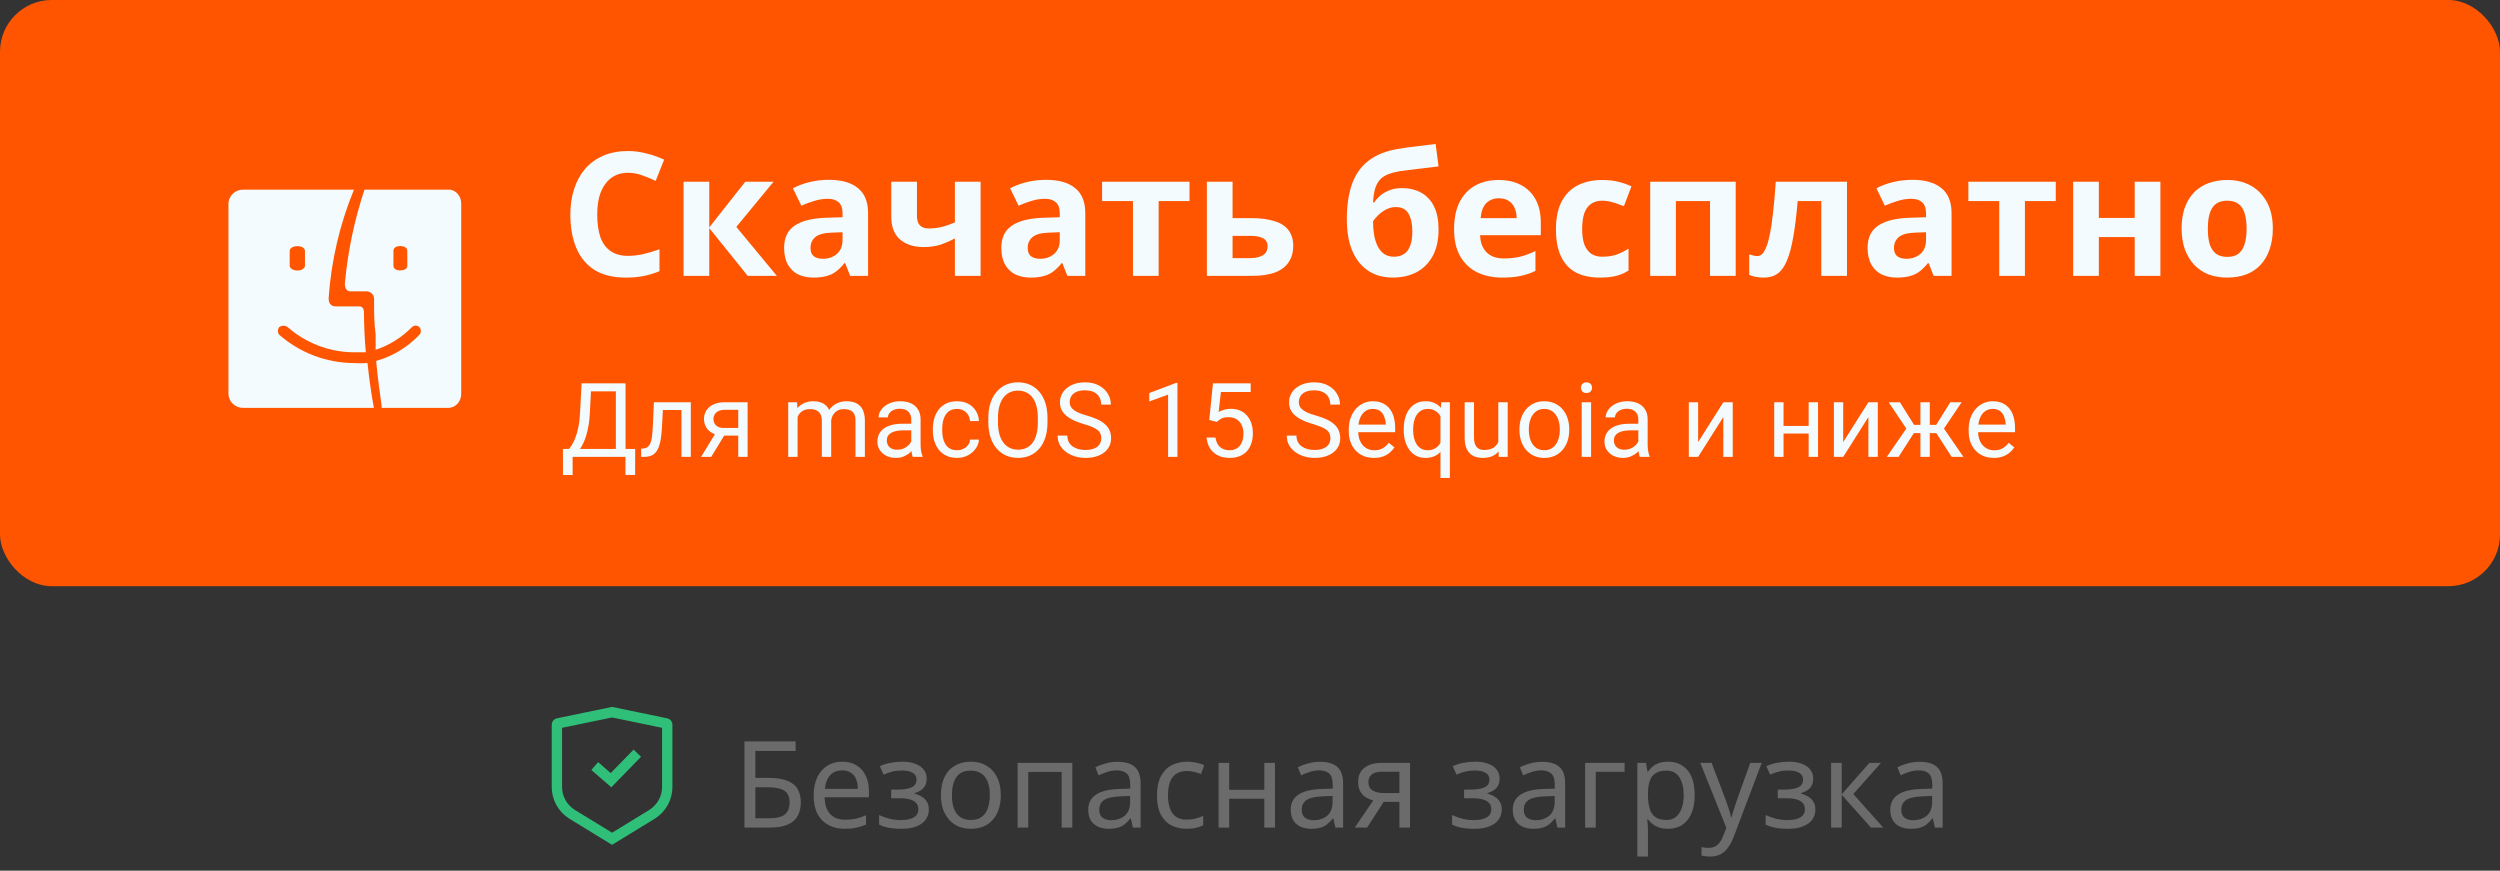
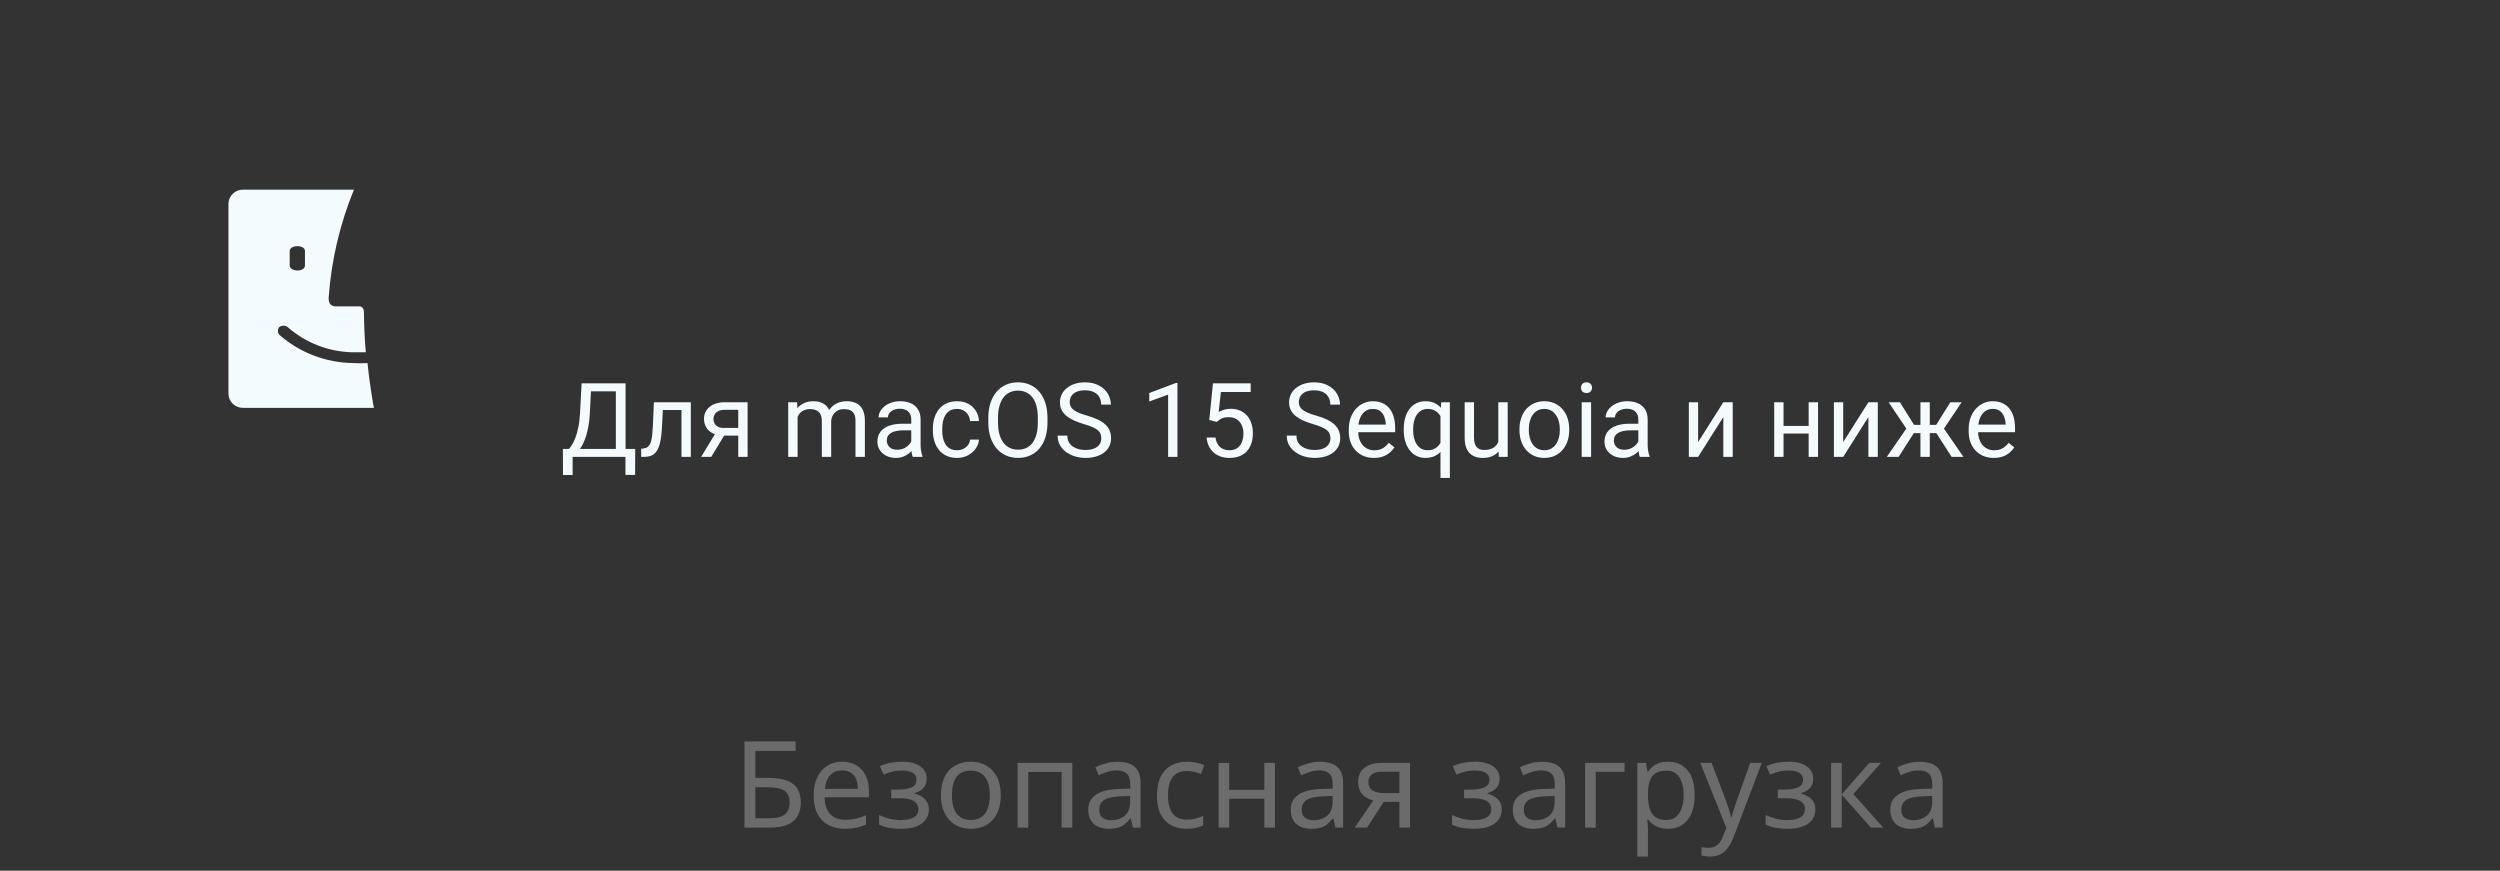
<svg xmlns="http://www.w3.org/2000/svg" width="290" height="101" viewBox="0 0 290 101" fill="none">
  <rect x="0" y="0" width="290" height="101" fill="#333333" stroke="none" />
-   <rect width="290" height="68" rx="6" fill="#FF5500" />
  <path d="M28.249 22.001C28.028 21.993 27.807 22.027 27.599 22.103C27.392 22.178 27.201 22.293 27.039 22.441C26.877 22.59 26.745 22.768 26.653 22.966C26.56 23.164 26.508 23.379 26.5 23.597V45.716C26.508 45.934 26.56 46.148 26.653 46.346C26.745 46.545 26.877 46.723 27.039 46.871C27.201 47.019 27.392 47.135 27.599 47.21C27.807 47.285 28.028 47.32 28.249 47.311H43.375C43.375 47.311 42.96 45.285 42.632 42.116C42.086 42.149 41.538 42.149 40.992 42.116C37.811 42.083 34.75 40.91 32.38 38.817C32.288 38.692 32.238 38.541 32.238 38.386C32.238 38.231 32.288 38.08 32.38 37.955C32.523 37.843 32.7 37.782 32.883 37.782C33.065 37.782 33.242 37.843 33.386 37.955C35.443 39.764 38.084 40.795 40.839 40.865H42.435C42.304 39.378 42.238 38.041 42.217 36.23C42.217 35.497 41.67 35.54 41.67 35.54H39.047C39.047 35.54 38.041 35.691 38.129 34.484C38.435 30.197 39.424 25.985 41.058 22.001H28.249ZM35.375 30.819C35.375 31.121 35.025 31.379 34.5 31.379C33.976 31.379 33.604 31.121 33.604 30.819V29.116C33.604 28.814 33.932 28.555 34.5 28.555C35.069 28.555 35.375 28.814 35.375 29.116V30.819Z" fill="#F3FBFE" />
-   <path d="M52.21 22H42.283C41.108 25.521 40.341 29.187 40 32.913C40 33.817 40.596 33.795 40.596 33.795H42.442C42.687 33.775 42.929 33.86 43.117 34.032C43.217 34.128 43.295 34.248 43.343 34.383C43.391 34.518 43.409 34.663 43.395 34.807V34.936C43.395 36.271 43.395 37.454 43.574 38.81V40.575C45.142 40.059 46.582 39.16 47.782 37.95C47.903 37.833 48.058 37.769 48.219 37.769C48.38 37.769 48.536 37.833 48.656 37.95C48.759 38.069 48.817 38.227 48.817 38.391C48.817 38.555 48.759 38.712 48.656 38.832C47.253 40.3 45.522 41.346 43.633 41.867C43.792 43.675 44.07 45.634 44.268 47.076V47.312H52.011C52.403 47.313 52.778 47.145 53.057 46.847C53.336 46.549 53.495 46.144 53.5 45.72V23.593C53.498 23.203 53.367 22.827 53.13 22.535C52.893 22.242 52.566 22.052 52.21 22ZM47.246 30.803C47.246 31.105 47.028 31.363 46.432 31.363C45.837 31.363 45.638 31.105 45.638 30.803V29.103C45.638 28.802 45.877 28.543 46.432 28.543C46.988 28.543 47.246 28.802 47.246 29.103V30.803Z" fill="#F3FBFE" />
-   <path d="M72.86 20.04C72.287 20.04 71.773 20.153 71.32 20.38C70.88 20.607 70.507 20.933 70.2 21.36C69.893 21.773 69.66 22.28 69.5 22.88C69.353 23.48 69.28 24.153 69.28 24.9C69.28 25.913 69.4 26.78 69.64 27.5C69.893 28.207 70.287 28.747 70.82 29.12C71.353 29.493 72.033 29.68 72.86 29.68C73.447 29.68 74.027 29.613 74.6 29.48C75.187 29.347 75.82 29.16 76.5 28.92V31.46C75.873 31.713 75.253 31.9 74.64 32.02C74.027 32.14 73.34 32.2 72.58 32.2C71.113 32.2 69.9 31.9 68.94 31.3C67.993 30.687 67.293 29.833 66.84 28.74C66.387 27.633 66.16 26.347 66.16 24.88C66.16 23.8 66.307 22.813 66.6 21.92C66.893 21.013 67.32 20.233 67.88 19.58C68.453 18.927 69.153 18.42 69.98 18.06C70.82 17.7 71.78 17.52 72.86 17.52C73.567 17.52 74.273 17.613 74.98 17.8C75.7 17.973 76.387 18.213 77.04 18.52L76.06 20.98C75.527 20.727 74.987 20.507 74.44 20.32C73.907 20.133 73.38 20.04 72.86 20.04ZM86.454 21.08H89.734L85.414 26.32L90.114 32H86.734L82.274 26.46V32H79.294V21.08H82.274V26.38L86.454 21.08ZM96.157 20.86C97.624 20.86 98.744 21.18 99.517 21.82C100.304 22.447 100.697 23.413 100.697 24.72V32H98.617L98.037 30.52H97.957C97.65 30.907 97.331 31.227 96.997 31.48C96.677 31.733 96.304 31.913 95.877 32.02C95.464 32.14 94.951 32.2 94.337 32.2C93.697 32.2 93.117 32.08 92.597 31.84C92.091 31.587 91.691 31.207 91.397 30.7C91.104 30.18 90.957 29.527 90.957 28.74C90.957 27.58 91.364 26.727 92.177 26.18C92.99 25.62 94.21 25.313 95.837 25.26L97.737 25.2V24.72C97.737 24.147 97.584 23.727 97.277 23.46C96.984 23.193 96.57 23.06 96.037 23.06C95.504 23.06 94.984 23.14 94.477 23.3C93.971 23.447 93.464 23.633 92.957 23.86L91.977 21.84C92.564 21.533 93.21 21.293 93.917 21.12C94.637 20.947 95.384 20.86 96.157 20.86ZM96.577 26.98C95.617 27.007 94.951 27.18 94.577 27.5C94.204 27.82 94.017 28.24 94.017 28.76C94.017 29.213 94.15 29.54 94.417 29.74C94.684 29.927 95.031 30.02 95.457 30.02C96.097 30.02 96.637 29.833 97.077 29.46C97.517 29.073 97.737 28.533 97.737 27.84V26.94L96.577 26.98ZM106.368 25.08C106.368 25.547 106.481 25.9 106.708 26.14C106.948 26.38 107.274 26.5 107.688 26.5C108.261 26.5 108.794 26.44 109.288 26.32C109.781 26.187 110.274 26.013 110.768 25.8V21.08H113.748V32H110.768V27.66C110.301 27.913 109.768 28.147 109.168 28.36C108.568 28.56 107.888 28.66 107.128 28.66C105.994 28.66 105.088 28.367 104.408 27.78C103.728 27.193 103.388 26.313 103.388 25.14V21.08H106.368V25.08ZM121.353 20.86C122.819 20.86 123.939 21.18 124.713 21.82C125.499 22.447 125.893 23.413 125.893 24.72V32H123.813L123.233 30.52H123.153C122.846 30.907 122.526 31.227 122.193 31.48C121.873 31.733 121.499 31.913 121.073 32.02C120.659 32.14 120.146 32.2 119.533 32.2C118.893 32.2 118.313 32.08 117.793 31.84C117.286 31.587 116.886 31.207 116.593 30.7C116.299 30.18 116.153 29.527 116.153 28.74C116.153 27.58 116.559 26.727 117.373 26.18C118.186 25.62 119.406 25.313 121.033 25.26L122.933 25.2V24.72C122.933 24.147 122.779 23.727 122.473 23.46C122.179 23.193 121.766 23.06 121.233 23.06C120.699 23.06 120.179 23.14 119.673 23.3C119.166 23.447 118.659 23.633 118.153 23.86L117.173 21.84C117.759 21.533 118.406 21.293 119.113 21.12C119.833 20.947 120.579 20.86 121.353 20.86ZM121.773 26.98C120.813 27.007 120.146 27.18 119.773 27.5C119.399 27.82 119.213 28.24 119.213 28.76C119.213 29.213 119.346 29.54 119.613 29.74C119.879 29.927 120.226 30.02 120.653 30.02C121.293 30.02 121.833 29.833 122.273 29.46C122.713 29.073 122.933 28.533 122.933 27.84V26.94L121.773 26.98ZM137.983 23.32H134.403V32H131.423V23.32H127.843V21.08H137.983V23.32ZM145.078 25.3C146.198 25.3 147.124 25.42 147.858 25.66C148.591 25.887 149.131 26.24 149.478 26.72C149.838 27.2 150.018 27.8 150.018 28.52C150.018 29.227 149.851 29.84 149.518 30.36C149.198 30.88 148.684 31.287 147.978 31.58C147.271 31.86 146.344 32 145.198 32H139.998V21.08H142.978V25.3H145.078ZM147.038 28.56C147.038 28.133 146.864 27.827 146.518 27.64C146.184 27.453 145.684 27.36 145.018 27.36H142.978V29.94H145.058C145.644 29.94 146.118 29.833 146.478 29.62C146.851 29.407 147.038 29.053 147.038 28.56ZM156.232 25.46C156.232 23.847 156.432 22.48 156.832 21.36C157.232 20.227 157.865 19.327 158.732 18.66C159.599 17.98 160.732 17.52 162.132 17.28C162.839 17.16 163.552 17.06 164.272 16.98C165.005 16.887 165.759 16.793 166.532 16.7L166.872 19.3C166.539 19.34 166.172 19.387 165.772 19.44C165.372 19.48 164.965 19.527 164.552 19.58C164.152 19.62 163.765 19.667 163.392 19.72C163.019 19.773 162.679 19.82 162.372 19.86C161.879 19.94 161.445 20.053 161.072 20.2C160.699 20.333 160.385 20.527 160.132 20.78C159.879 21.033 159.679 21.38 159.532 21.82C159.399 22.247 159.312 22.8 159.272 23.48H159.412C159.572 23.227 159.792 22.973 160.072 22.72C160.365 22.467 160.725 22.253 161.152 22.08C161.579 21.907 162.065 21.82 162.612 21.82C163.479 21.82 164.232 22 164.872 22.36C165.512 22.72 166.005 23.253 166.352 23.96C166.699 24.667 166.872 25.547 166.872 26.6C166.872 27.84 166.645 28.873 166.192 29.7C165.739 30.527 165.112 31.153 164.312 31.58C163.512 31.993 162.585 32.2 161.532 32.2C160.732 32.2 160.005 32.053 159.352 31.76C158.699 31.467 158.139 31.033 157.672 30.46C157.205 29.887 156.845 29.18 156.592 28.34C156.352 27.5 156.232 26.54 156.232 25.46ZM161.712 29.78C162.139 29.78 162.505 29.687 162.812 29.5C163.132 29.313 163.379 29.007 163.552 28.58C163.739 28.153 163.832 27.58 163.832 26.86C163.832 25.993 163.685 25.307 163.392 24.8C163.112 24.28 162.619 24.02 161.912 24.02C161.485 24.02 161.085 24.127 160.712 24.34C160.352 24.54 160.045 24.773 159.792 25.04C159.539 25.293 159.365 25.513 159.272 25.7C159.272 26.22 159.312 26.727 159.392 27.22C159.472 27.7 159.605 28.133 159.792 28.52C159.979 28.907 160.225 29.213 160.532 29.44C160.852 29.667 161.245 29.78 161.712 29.78ZM173.833 20.88C174.847 20.88 175.713 21.073 176.433 21.46C177.167 21.847 177.733 22.407 178.133 23.14C178.533 23.873 178.733 24.773 178.733 25.84V27.28H171.693C171.72 28.12 171.967 28.78 172.433 29.26C172.913 29.74 173.573 29.98 174.413 29.98C175.12 29.98 175.76 29.913 176.333 29.78C176.907 29.633 177.5 29.413 178.113 29.12V31.42C177.58 31.687 177.013 31.88 176.413 32C175.827 32.133 175.113 32.2 174.273 32.2C173.18 32.2 172.213 32 171.373 31.6C170.533 31.187 169.873 30.567 169.393 29.74C168.913 28.913 168.673 27.873 168.673 26.62C168.673 25.34 168.887 24.28 169.313 23.44C169.753 22.587 170.36 21.947 171.133 21.52C171.907 21.093 172.807 20.88 173.833 20.88ZM173.853 23C173.28 23 172.8 23.187 172.413 23.56C172.04 23.933 171.82 24.513 171.753 25.3H175.933C175.933 24.86 175.853 24.467 175.693 24.12C175.547 23.773 175.32 23.5 175.013 23.3C174.707 23.1 174.32 23 173.853 23ZM185.59 32.2C184.51 32.2 183.59 32.007 182.83 31.62C182.07 31.22 181.49 30.607 181.09 29.78C180.69 28.953 180.49 27.893 180.49 26.6C180.49 25.267 180.717 24.18 181.17 23.34C181.623 22.5 182.25 21.88 183.05 21.48C183.863 21.08 184.797 20.88 185.85 20.88C186.597 20.88 187.243 20.953 187.79 21.1C188.35 21.247 188.837 21.42 189.25 21.62L188.37 23.92C187.903 23.733 187.463 23.58 187.05 23.46C186.65 23.34 186.25 23.28 185.85 23.28C185.33 23.28 184.897 23.407 184.55 23.66C184.203 23.9 183.943 24.267 183.77 24.76C183.61 25.24 183.53 25.847 183.53 26.58C183.53 27.3 183.617 27.9 183.79 28.38C183.977 28.847 184.243 29.2 184.59 29.44C184.937 29.667 185.357 29.78 185.85 29.78C186.477 29.78 187.03 29.7 187.51 29.54C187.99 29.367 188.457 29.133 188.91 28.84V31.38C188.457 31.673 187.977 31.88 187.47 32C186.977 32.133 186.35 32.2 185.59 32.2ZM201.343 21.08V32H198.363V23.32H194.403V32H191.423V21.08H201.343ZM214.25 32H211.27V23.32H208.53C208.397 24.92 208.23 26.287 208.03 27.42C207.843 28.54 207.603 29.453 207.31 30.16C207.03 30.867 206.67 31.387 206.23 31.72C205.79 32.04 205.25 32.2 204.61 32.2C204.263 32.2 203.95 32.173 203.67 32.12C203.39 32.067 203.137 31.987 202.91 31.88V29.5C203.057 29.553 203.21 29.6 203.37 29.64C203.53 29.68 203.697 29.7 203.87 29.7C204.057 29.7 204.23 29.627 204.39 29.48C204.563 29.333 204.723 29.073 204.87 28.7C205.03 28.327 205.177 27.813 205.31 27.16C205.443 26.507 205.563 25.687 205.67 24.7C205.79 23.7 205.897 22.493 205.99 21.08H214.25V32ZM221.841 20.86C223.307 20.86 224.427 21.18 225.201 21.82C225.987 22.447 226.381 23.413 226.381 24.72V32H224.301L223.721 30.52H223.641C223.334 30.907 223.014 31.227 222.681 31.48C222.361 31.733 221.987 31.913 221.561 32.02C221.147 32.14 220.634 32.2 220.021 32.2C219.381 32.2 218.801 32.08 218.281 31.84C217.774 31.587 217.374 31.207 217.081 30.7C216.787 30.18 216.641 29.527 216.641 28.74C216.641 27.58 217.047 26.727 217.861 26.18C218.674 25.62 219.894 25.313 221.521 25.26L223.421 25.2V24.72C223.421 24.147 223.267 23.727 222.961 23.46C222.667 23.193 222.254 23.06 221.721 23.06C221.187 23.06 220.667 23.14 220.161 23.3C219.654 23.447 219.147 23.633 218.641 23.86L217.661 21.84C218.247 21.533 218.894 21.293 219.601 21.12C220.321 20.947 221.067 20.86 221.841 20.86ZM222.261 26.98C221.301 27.007 220.634 27.18 220.261 27.5C219.887 27.82 219.701 28.24 219.701 28.76C219.701 29.213 219.834 29.54 220.101 29.74C220.367 29.927 220.714 30.02 221.141 30.02C221.781 30.02 222.321 29.833 222.761 29.46C223.201 29.073 223.421 28.533 223.421 27.84V26.94L222.261 26.98ZM238.471 23.32H234.891V32H231.911V23.32H228.331V21.08H238.471V23.32ZM243.466 21.08V25.28H247.626V21.08H250.606V32H247.626V27.5H243.466V32H240.486V21.08H243.466ZM263.648 26.52C263.648 27.427 263.521 28.233 263.268 28.94C263.028 29.647 262.675 30.247 262.208 30.74C261.755 31.22 261.201 31.587 260.548 31.84C259.895 32.08 259.155 32.2 258.328 32.2C257.568 32.2 256.861 32.08 256.208 31.84C255.568 31.587 255.015 31.22 254.548 30.74C254.081 30.247 253.715 29.647 253.448 28.94C253.195 28.233 253.068 27.427 253.068 26.52C253.068 25.307 253.281 24.287 253.708 23.46C254.135 22.62 254.748 21.98 255.548 21.54C256.348 21.1 257.295 20.88 258.388 20.88C259.415 20.88 260.321 21.1 261.108 21.54C261.895 21.98 262.515 22.62 262.968 23.46C263.421 24.287 263.648 25.307 263.648 26.52ZM256.108 26.52C256.108 27.24 256.181 27.847 256.328 28.34C256.488 28.82 256.735 29.187 257.068 29.44C257.401 29.68 257.835 29.8 258.368 29.8C258.901 29.8 259.328 29.68 259.648 29.44C259.981 29.187 260.221 28.82 260.368 28.34C260.528 27.847 260.608 27.24 260.608 26.52C260.608 25.8 260.528 25.2 260.368 24.72C260.221 24.24 259.981 23.88 259.648 23.64C259.315 23.4 258.881 23.28 258.348 23.28C257.561 23.28 256.988 23.553 256.628 24.1C256.281 24.633 256.108 25.44 256.108 26.52Z" fill="#F3FBFE" />
  <path d="M72.699 52.08V53H66.242V52.08H72.699ZM66.424 52.08V55.098H65.305L65.299 52.08H66.424ZM73.684 52.08L73.672 55.092H72.553V52.08H73.684ZM71.592 44.469V45.395H67.853V44.469H71.592ZM72.564 44.469V53H71.439V44.469H72.564ZM67.467 44.469H68.598L68.422 47.902C68.398 48.418 68.35 48.895 68.275 49.332C68.201 49.766 68.109 50.162 68 50.522C67.891 50.881 67.766 51.203 67.625 51.488C67.484 51.77 67.334 52.014 67.174 52.221C67.014 52.424 66.846 52.592 66.67 52.725C66.498 52.853 66.324 52.945 66.148 53H65.633V52.08H65.996C66.098 51.971 66.213 51.812 66.342 51.605C66.475 51.398 66.606 51.131 66.734 50.803C66.867 50.471 66.982 50.066 67.08 49.59C67.182 49.113 67.25 48.551 67.285 47.902L67.467 44.469ZM79.18 46.66V47.557H76.115V46.66H79.18ZM80.135 46.66V53H79.051V46.66H80.135ZM75.852 46.66H76.941L76.777 49.719C76.75 50.191 76.705 50.609 76.643 50.973C76.584 51.332 76.502 51.641 76.397 51.898C76.295 52.156 76.166 52.367 76.01 52.531C75.857 52.691 75.674 52.81 75.459 52.889C75.244 52.963 74.996 53 74.715 53H74.375V52.045L74.609 52.027C74.777 52.016 74.92 51.977 75.037 51.91C75.158 51.844 75.26 51.746 75.342 51.617C75.424 51.484 75.49 51.315 75.541 51.107C75.596 50.9 75.637 50.654 75.664 50.369C75.695 50.084 75.719 49.752 75.734 49.373L75.852 46.66ZM83.164 49.977H84.336L82.502 53H81.33L83.164 49.977ZM84.072 46.66H86.721V53H85.637V47.539H84.072C83.764 47.539 83.512 47.592 83.316 47.697C83.121 47.799 82.978 47.932 82.889 48.096C82.799 48.26 82.754 48.43 82.754 48.605C82.754 48.777 82.795 48.943 82.877 49.103C82.959 49.26 83.088 49.389 83.264 49.49C83.439 49.592 83.666 49.643 83.943 49.643H85.93V50.533H83.943C83.58 50.533 83.258 50.484 82.977 50.387C82.695 50.289 82.457 50.154 82.262 49.982C82.066 49.807 81.918 49.602 81.816 49.367C81.715 49.129 81.664 48.871 81.664 48.594C81.664 48.316 81.717 48.06 81.822 47.826C81.932 47.592 82.088 47.387 82.291 47.211C82.498 47.035 82.75 46.9 83.047 46.807C83.348 46.709 83.689 46.66 84.072 46.66ZM92.522 47.92V53H91.432V46.66H92.463L92.522 47.92ZM92.299 49.59L91.795 49.572C91.799 49.139 91.856 48.738 91.965 48.371C92.074 48 92.236 47.678 92.451 47.404C92.666 47.131 92.934 46.92 93.254 46.772C93.574 46.619 93.945 46.543 94.367 46.543C94.664 46.543 94.938 46.586 95.188 46.672C95.438 46.754 95.654 46.885 95.838 47.065C96.022 47.244 96.164 47.475 96.266 47.756C96.367 48.037 96.418 48.377 96.418 48.775V53H95.334V48.828C95.334 48.496 95.277 48.23 95.164 48.031C95.055 47.832 94.898 47.688 94.695 47.598C94.492 47.504 94.254 47.457 93.981 47.457C93.66 47.457 93.393 47.514 93.178 47.627C92.963 47.74 92.791 47.897 92.662 48.096C92.533 48.295 92.439 48.523 92.381 48.781C92.326 49.035 92.299 49.305 92.299 49.59ZM96.406 48.992L95.68 49.215C95.684 48.867 95.74 48.533 95.85 48.213C95.963 47.893 96.125 47.607 96.336 47.357C96.551 47.107 96.814 46.91 97.127 46.766C97.439 46.617 97.797 46.543 98.199 46.543C98.539 46.543 98.84 46.588 99.102 46.678C99.367 46.768 99.59 46.906 99.769 47.094C99.953 47.277 100.092 47.514 100.186 47.803C100.279 48.092 100.326 48.435 100.326 48.834V53H99.236V48.822C99.236 48.467 99.18 48.191 99.066 47.996C98.957 47.797 98.801 47.658 98.598 47.58C98.398 47.498 98.16 47.457 97.883 47.457C97.644 47.457 97.434 47.498 97.25 47.58C97.066 47.662 96.912 47.775 96.787 47.92C96.662 48.06 96.566 48.223 96.5 48.406C96.438 48.59 96.406 48.785 96.406 48.992ZM105.705 51.916V48.652C105.705 48.402 105.654 48.185 105.553 48.002C105.455 47.815 105.307 47.67 105.107 47.568C104.908 47.467 104.662 47.416 104.369 47.416C104.096 47.416 103.855 47.463 103.648 47.557C103.445 47.65 103.285 47.773 103.168 47.926C103.055 48.078 102.998 48.242 102.998 48.418H101.914C101.914 48.191 101.973 47.967 102.09 47.744C102.207 47.522 102.375 47.32 102.594 47.141C102.816 46.957 103.082 46.812 103.391 46.707C103.703 46.598 104.051 46.543 104.434 46.543C104.895 46.543 105.301 46.621 105.652 46.777C106.008 46.934 106.285 47.17 106.484 47.486C106.688 47.799 106.789 48.191 106.789 48.664V51.617C106.789 51.828 106.807 52.053 106.842 52.291C106.881 52.529 106.938 52.734 107.012 52.906V53H105.881C105.826 52.875 105.783 52.709 105.752 52.502C105.721 52.291 105.705 52.096 105.705 51.916ZM105.893 49.156L105.904 49.918H104.809C104.5 49.918 104.225 49.943 103.982 49.994C103.74 50.041 103.537 50.113 103.373 50.211C103.209 50.309 103.084 50.432 102.998 50.58C102.912 50.725 102.869 50.895 102.869 51.09C102.869 51.289 102.914 51.471 103.004 51.635C103.094 51.799 103.229 51.93 103.408 52.027C103.592 52.121 103.816 52.168 104.082 52.168C104.414 52.168 104.707 52.098 104.961 51.957C105.215 51.816 105.416 51.645 105.564 51.441C105.717 51.238 105.799 51.041 105.811 50.85L106.273 51.371C106.246 51.535 106.172 51.717 106.051 51.916C105.93 52.115 105.768 52.307 105.564 52.49C105.365 52.67 105.127 52.82 104.85 52.941C104.576 53.059 104.268 53.117 103.924 53.117C103.494 53.117 103.117 53.033 102.793 52.865C102.473 52.697 102.223 52.473 102.043 52.191C101.867 51.906 101.779 51.588 101.779 51.236C101.779 50.897 101.846 50.598 101.979 50.34C102.111 50.078 102.303 49.861 102.553 49.69C102.803 49.514 103.104 49.381 103.455 49.291C103.807 49.201 104.199 49.156 104.633 49.156H105.893ZM111.031 52.227C111.289 52.227 111.527 52.174 111.746 52.068C111.965 51.963 112.145 51.818 112.285 51.635C112.426 51.447 112.506 51.234 112.525 50.996H113.557C113.537 51.371 113.41 51.721 113.176 52.045C112.945 52.365 112.643 52.625 112.268 52.824C111.893 53.02 111.48 53.117 111.031 53.117C110.555 53.117 110.139 53.033 109.783 52.865C109.432 52.697 109.139 52.467 108.904 52.174C108.674 51.881 108.5 51.545 108.383 51.166C108.27 50.783 108.213 50.379 108.213 49.953V49.707C108.213 49.281 108.27 48.879 108.383 48.5C108.5 48.117 108.674 47.779 108.904 47.486C109.139 47.193 109.432 46.963 109.783 46.795C110.139 46.627 110.555 46.543 111.031 46.543C111.527 46.543 111.961 46.645 112.332 46.848C112.703 47.047 112.994 47.32 113.205 47.668C113.42 48.012 113.537 48.402 113.557 48.84H112.525C112.506 48.578 112.432 48.342 112.303 48.131C112.178 47.92 112.006 47.752 111.787 47.627C111.572 47.498 111.32 47.434 111.031 47.434C110.699 47.434 110.42 47.5 110.193 47.633C109.971 47.762 109.793 47.938 109.66 48.16C109.531 48.379 109.438 48.623 109.379 48.893C109.324 49.158 109.297 49.43 109.297 49.707V49.953C109.297 50.23 109.324 50.504 109.379 50.773C109.434 51.043 109.525 51.287 109.654 51.506C109.787 51.725 109.965 51.9 110.188 52.033C110.414 52.162 110.695 52.227 111.031 52.227ZM121.508 48.465V49.004C121.508 49.645 121.428 50.219 121.268 50.727C121.107 51.234 120.877 51.666 120.576 52.022C120.275 52.377 119.914 52.648 119.492 52.836C119.074 53.023 118.605 53.117 118.086 53.117C117.582 53.117 117.119 53.023 116.697 52.836C116.279 52.648 115.916 52.377 115.607 52.022C115.303 51.666 115.066 51.234 114.898 50.727C114.73 50.219 114.646 49.645 114.646 49.004V48.465C114.646 47.824 114.729 47.252 114.893 46.748C115.061 46.24 115.297 45.809 115.602 45.453C115.906 45.094 116.268 44.82 116.686 44.633C117.107 44.445 117.57 44.352 118.074 44.352C118.594 44.352 119.062 44.445 119.48 44.633C119.902 44.82 120.264 45.094 120.564 45.453C120.869 45.809 121.102 46.24 121.262 46.748C121.426 47.252 121.508 47.824 121.508 48.465ZM120.389 49.004V48.453C120.389 47.945 120.336 47.496 120.23 47.105C120.129 46.715 119.979 46.387 119.779 46.121C119.58 45.855 119.336 45.654 119.047 45.518C118.762 45.381 118.438 45.312 118.074 45.312C117.723 45.312 117.404 45.381 117.119 45.518C116.838 45.654 116.596 45.855 116.393 46.121C116.193 46.387 116.039 46.715 115.93 47.105C115.82 47.496 115.766 47.945 115.766 48.453V49.004C115.766 49.516 115.82 49.969 115.93 50.363C116.039 50.754 116.195 51.084 116.398 51.353C116.605 51.619 116.85 51.82 117.131 51.957C117.416 52.094 117.734 52.162 118.086 52.162C118.453 52.162 118.779 52.094 119.064 51.957C119.35 51.82 119.59 51.619 119.785 51.353C119.984 51.084 120.135 50.754 120.236 50.363C120.338 49.969 120.389 49.516 120.389 49.004ZM127.748 50.844C127.748 50.645 127.717 50.469 127.654 50.316C127.596 50.16 127.49 50.02 127.338 49.895C127.189 49.77 126.982 49.65 126.717 49.537C126.455 49.424 126.123 49.309 125.721 49.191C125.299 49.066 124.918 48.928 124.578 48.775C124.238 48.619 123.947 48.441 123.705 48.242C123.463 48.043 123.277 47.815 123.148 47.557C123.02 47.299 122.955 47.004 122.955 46.672C122.955 46.34 123.023 46.033 123.16 45.752C123.297 45.471 123.492 45.227 123.746 45.02C124.004 44.809 124.311 44.645 124.666 44.527C125.021 44.41 125.418 44.352 125.855 44.352C126.496 44.352 127.039 44.475 127.484 44.721C127.934 44.963 128.275 45.281 128.51 45.676C128.744 46.066 128.861 46.484 128.861 46.93H127.736C127.736 46.609 127.668 46.326 127.531 46.08C127.395 45.83 127.188 45.635 126.91 45.494C126.633 45.35 126.281 45.277 125.855 45.277C125.453 45.277 125.121 45.338 124.859 45.459C124.598 45.58 124.402 45.744 124.273 45.951C124.148 46.158 124.086 46.395 124.086 46.66C124.086 46.84 124.123 47.004 124.197 47.152C124.275 47.297 124.395 47.432 124.555 47.557C124.719 47.682 124.926 47.797 125.176 47.902C125.43 48.008 125.732 48.109 126.084 48.207C126.568 48.344 126.986 48.496 127.338 48.664C127.689 48.832 127.979 49.022 128.205 49.232C128.436 49.44 128.605 49.676 128.715 49.941C128.828 50.203 128.885 50.5 128.885 50.832C128.885 51.18 128.814 51.494 128.674 51.775C128.533 52.057 128.332 52.297 128.07 52.496C127.809 52.695 127.494 52.85 127.127 52.959C126.764 53.065 126.357 53.117 125.908 53.117C125.514 53.117 125.125 53.062 124.742 52.953C124.363 52.844 124.018 52.68 123.705 52.461C123.396 52.242 123.148 51.973 122.961 51.652C122.777 51.328 122.686 50.953 122.686 50.527H123.811C123.811 50.82 123.867 51.072 123.98 51.283C124.094 51.49 124.248 51.662 124.443 51.799C124.643 51.935 124.867 52.037 125.117 52.103C125.371 52.166 125.635 52.197 125.908 52.197C126.303 52.197 126.637 52.143 126.91 52.033C127.184 51.924 127.391 51.768 127.531 51.565C127.676 51.361 127.748 51.121 127.748 50.844ZM136.584 44.422V53H135.5V45.775L133.314 46.572V45.594L136.414 44.422H136.584ZM141.143 48.94L140.275 48.717L140.703 44.469H145.08V45.471H141.623L141.365 47.791C141.521 47.701 141.719 47.617 141.957 47.539C142.199 47.461 142.477 47.422 142.789 47.422C143.184 47.422 143.537 47.49 143.85 47.627C144.162 47.76 144.428 47.951 144.646 48.201C144.869 48.451 145.039 48.752 145.156 49.103C145.273 49.455 145.332 49.848 145.332 50.281C145.332 50.691 145.275 51.068 145.162 51.412C145.053 51.756 144.887 52.057 144.664 52.315C144.441 52.568 144.16 52.766 143.82 52.906C143.484 53.047 143.088 53.117 142.631 53.117C142.287 53.117 141.961 53.07 141.652 52.977C141.348 52.879 141.074 52.732 140.832 52.537C140.594 52.338 140.398 52.092 140.246 51.799C140.098 51.502 140.004 51.154 139.965 50.756H140.996C141.043 51.076 141.137 51.346 141.277 51.565C141.418 51.783 141.602 51.949 141.828 52.062C142.059 52.172 142.326 52.227 142.631 52.227C142.889 52.227 143.117 52.182 143.316 52.092C143.516 52.002 143.684 51.873 143.82 51.705C143.957 51.537 144.061 51.334 144.131 51.096C144.205 50.857 144.242 50.59 144.242 50.293C144.242 50.023 144.205 49.773 144.131 49.543C144.057 49.312 143.945 49.111 143.797 48.94C143.652 48.768 143.475 48.635 143.264 48.541C143.053 48.443 142.811 48.395 142.537 48.395C142.174 48.395 141.898 48.443 141.711 48.541C141.527 48.639 141.338 48.772 141.143 48.94ZM154.326 50.844C154.326 50.645 154.295 50.469 154.232 50.316C154.174 50.16 154.068 50.02 153.916 49.895C153.768 49.77 153.561 49.65 153.295 49.537C153.033 49.424 152.701 49.309 152.299 49.191C151.877 49.066 151.496 48.928 151.156 48.775C150.816 48.619 150.525 48.441 150.283 48.242C150.041 48.043 149.855 47.815 149.727 47.557C149.598 47.299 149.533 47.004 149.533 46.672C149.533 46.34 149.602 46.033 149.738 45.752C149.875 45.471 150.07 45.227 150.324 45.02C150.582 44.809 150.889 44.645 151.244 44.527C151.6 44.41 151.996 44.352 152.434 44.352C153.074 44.352 153.617 44.475 154.062 44.721C154.512 44.963 154.854 45.281 155.088 45.676C155.322 46.066 155.439 46.484 155.439 46.93H154.314C154.314 46.609 154.246 46.326 154.109 46.08C153.973 45.83 153.766 45.635 153.488 45.494C153.211 45.35 152.859 45.277 152.434 45.277C152.031 45.277 151.699 45.338 151.438 45.459C151.176 45.58 150.98 45.744 150.852 45.951C150.727 46.158 150.664 46.395 150.664 46.66C150.664 46.84 150.701 47.004 150.775 47.152C150.854 47.297 150.973 47.432 151.133 47.557C151.297 47.682 151.504 47.797 151.754 47.902C152.008 48.008 152.311 48.109 152.662 48.207C153.146 48.344 153.564 48.496 153.916 48.664C154.268 48.832 154.557 49.022 154.783 49.232C155.014 49.44 155.184 49.676 155.293 49.941C155.406 50.203 155.463 50.5 155.463 50.832C155.463 51.18 155.393 51.494 155.252 51.775C155.111 52.057 154.91 52.297 154.648 52.496C154.387 52.695 154.072 52.85 153.705 52.959C153.342 53.065 152.936 53.117 152.486 53.117C152.092 53.117 151.703 53.062 151.32 52.953C150.941 52.844 150.596 52.68 150.283 52.461C149.975 52.242 149.727 51.973 149.539 51.652C149.355 51.328 149.264 50.953 149.264 50.527H150.389C150.389 50.82 150.445 51.072 150.559 51.283C150.672 51.49 150.826 51.662 151.021 51.799C151.221 51.935 151.445 52.037 151.695 52.103C151.949 52.166 152.213 52.197 152.486 52.197C152.881 52.197 153.215 52.143 153.488 52.033C153.762 51.924 153.969 51.768 154.109 51.565C154.254 51.361 154.326 51.121 154.326 50.844ZM159.371 53.117C158.93 53.117 158.529 53.043 158.17 52.895C157.814 52.742 157.508 52.529 157.25 52.256C156.996 51.982 156.801 51.658 156.664 51.283C156.527 50.908 156.459 50.498 156.459 50.053V49.807C156.459 49.291 156.535 48.832 156.688 48.43C156.84 48.023 157.047 47.68 157.309 47.398C157.57 47.117 157.867 46.904 158.199 46.76C158.531 46.615 158.875 46.543 159.23 46.543C159.684 46.543 160.074 46.621 160.402 46.777C160.734 46.934 161.006 47.152 161.217 47.434C161.428 47.711 161.584 48.039 161.686 48.418C161.787 48.793 161.838 49.203 161.838 49.648V50.135H157.104V49.25H160.754V49.168C160.738 48.887 160.68 48.613 160.578 48.348C160.48 48.082 160.324 47.863 160.109 47.691C159.895 47.52 159.602 47.434 159.23 47.434C158.984 47.434 158.758 47.486 158.551 47.592C158.344 47.693 158.166 47.846 158.018 48.049C157.869 48.252 157.754 48.5 157.672 48.793C157.59 49.086 157.549 49.424 157.549 49.807V50.053C157.549 50.353 157.59 50.637 157.672 50.902C157.758 51.164 157.881 51.395 158.041 51.594C158.205 51.793 158.402 51.949 158.633 52.062C158.867 52.176 159.133 52.232 159.43 52.232C159.812 52.232 160.137 52.154 160.402 51.998C160.668 51.842 160.9 51.633 161.1 51.371L161.756 51.893C161.619 52.1 161.445 52.297 161.234 52.484C161.023 52.672 160.764 52.824 160.455 52.941C160.15 53.059 159.789 53.117 159.371 53.117ZM167.094 55.438V47.879L167.188 46.66H168.184V55.438H167.094ZM162.834 49.9V49.777C162.834 49.293 162.891 48.853 163.004 48.459C163.117 48.06 163.283 47.719 163.502 47.434C163.721 47.148 163.984 46.93 164.293 46.777C164.605 46.621 164.961 46.543 165.359 46.543C165.758 46.543 166.107 46.613 166.408 46.754C166.713 46.891 166.971 47.092 167.182 47.357C167.396 47.619 167.566 47.935 167.691 48.307C167.816 48.678 167.902 49.098 167.949 49.566V50.105C167.906 50.57 167.822 50.988 167.697 51.359C167.572 51.73 167.402 52.047 167.188 52.309C166.977 52.57 166.717 52.772 166.408 52.912C166.104 53.049 165.75 53.117 165.348 53.117C164.957 53.117 164.605 53.037 164.293 52.877C163.984 52.717 163.721 52.492 163.502 52.203C163.287 51.914 163.121 51.574 163.004 51.184C162.891 50.789 162.834 50.361 162.834 49.9ZM163.924 49.777V49.9C163.924 50.217 163.957 50.516 164.023 50.797C164.09 51.074 164.191 51.32 164.328 51.535C164.469 51.75 164.645 51.92 164.855 52.045C165.07 52.166 165.324 52.227 165.617 52.227C165.977 52.227 166.275 52.148 166.514 51.992C166.756 51.836 166.949 51.631 167.094 51.377C167.238 51.119 167.35 50.844 167.428 50.551V49.139C167.385 48.924 167.316 48.715 167.223 48.512C167.133 48.309 167.016 48.127 166.871 47.967C166.727 47.803 166.551 47.674 166.344 47.58C166.141 47.482 165.902 47.434 165.629 47.434C165.332 47.434 165.076 47.496 164.861 47.621C164.646 47.746 164.469 47.918 164.328 48.137C164.191 48.352 164.09 48.6 164.023 48.881C163.957 49.162 163.924 49.461 163.924 49.777ZM173.803 51.535V46.66H174.893V53H173.855L173.803 51.535ZM174.008 50.199L174.459 50.188C174.459 50.609 174.414 51 174.324 51.359C174.238 51.715 174.098 52.023 173.902 52.285C173.707 52.547 173.451 52.752 173.135 52.9C172.818 53.045 172.434 53.117 171.98 53.117C171.672 53.117 171.389 53.072 171.131 52.982C170.877 52.893 170.658 52.754 170.475 52.566C170.291 52.379 170.148 52.135 170.047 51.834C169.949 51.533 169.9 51.172 169.9 50.75V46.66H170.984V50.762C170.984 51.047 171.016 51.283 171.078 51.471C171.145 51.654 171.232 51.801 171.342 51.91C171.455 52.016 171.58 52.09 171.717 52.133C171.857 52.176 172.002 52.197 172.15 52.197C172.611 52.197 172.977 52.109 173.246 51.934C173.516 51.754 173.709 51.514 173.826 51.213C173.947 50.908 174.008 50.57 174.008 50.199ZM176.258 49.9V49.766C176.258 49.309 176.324 48.885 176.457 48.494C176.59 48.1 176.781 47.758 177.031 47.469C177.281 47.176 177.584 46.949 177.939 46.789C178.295 46.625 178.693 46.543 179.135 46.543C179.58 46.543 179.98 46.625 180.336 46.789C180.695 46.949 181 47.176 181.25 47.469C181.504 47.758 181.697 48.1 181.83 48.494C181.963 48.885 182.029 49.309 182.029 49.766V49.9C182.029 50.357 181.963 50.781 181.83 51.172C181.697 51.562 181.504 51.904 181.25 52.197C181 52.486 180.697 52.713 180.342 52.877C179.99 53.037 179.592 53.117 179.146 53.117C178.701 53.117 178.301 53.037 177.945 52.877C177.59 52.713 177.285 52.486 177.031 52.197C176.781 51.904 176.59 51.562 176.457 51.172C176.324 50.781 176.258 50.357 176.258 49.9ZM177.342 49.766V49.9C177.342 50.217 177.379 50.516 177.453 50.797C177.527 51.074 177.639 51.32 177.787 51.535C177.939 51.75 178.129 51.92 178.355 52.045C178.582 52.166 178.846 52.227 179.146 52.227C179.443 52.227 179.703 52.166 179.926 52.045C180.152 51.92 180.34 51.75 180.488 51.535C180.637 51.32 180.748 51.074 180.822 50.797C180.9 50.516 180.939 50.217 180.939 49.9V49.766C180.939 49.453 180.9 49.158 180.822 48.881C180.748 48.6 180.635 48.352 180.482 48.137C180.334 47.918 180.146 47.746 179.92 47.621C179.697 47.496 179.436 47.434 179.135 47.434C178.838 47.434 178.576 47.496 178.35 47.621C178.127 47.746 177.939 47.918 177.787 48.137C177.639 48.352 177.527 48.6 177.453 48.881C177.379 49.158 177.342 49.453 177.342 49.766ZM184.566 46.66V53H183.477V46.66H184.566ZM183.395 44.978C183.395 44.803 183.447 44.654 183.553 44.533C183.662 44.412 183.822 44.352 184.033 44.352C184.24 44.352 184.398 44.412 184.508 44.533C184.621 44.654 184.678 44.803 184.678 44.978C184.678 45.147 184.621 45.291 184.508 45.412C184.398 45.529 184.24 45.588 184.033 45.588C183.822 45.588 183.662 45.529 183.553 45.412C183.447 45.291 183.395 45.147 183.395 44.978ZM190.045 51.916V48.652C190.045 48.402 189.994 48.185 189.893 48.002C189.795 47.815 189.646 47.67 189.447 47.568C189.248 47.467 189.002 47.416 188.709 47.416C188.436 47.416 188.195 47.463 187.988 47.557C187.785 47.65 187.625 47.773 187.508 47.926C187.395 48.078 187.338 48.242 187.338 48.418H186.254C186.254 48.191 186.312 47.967 186.43 47.744C186.547 47.522 186.715 47.32 186.934 47.141C187.156 46.957 187.422 46.812 187.73 46.707C188.043 46.598 188.391 46.543 188.773 46.543C189.234 46.543 189.641 46.621 189.992 46.777C190.348 46.934 190.625 47.17 190.824 47.486C191.027 47.799 191.129 48.191 191.129 48.664V51.617C191.129 51.828 191.146 52.053 191.182 52.291C191.221 52.529 191.277 52.734 191.352 52.906V53H190.221C190.166 52.875 190.123 52.709 190.092 52.502C190.061 52.291 190.045 52.096 190.045 51.916ZM190.232 49.156L190.244 49.918H189.148C188.84 49.918 188.564 49.943 188.322 49.994C188.08 50.041 187.877 50.113 187.713 50.211C187.549 50.309 187.424 50.432 187.338 50.58C187.252 50.725 187.209 50.895 187.209 51.09C187.209 51.289 187.254 51.471 187.344 51.635C187.434 51.799 187.568 51.93 187.748 52.027C187.932 52.121 188.156 52.168 188.422 52.168C188.754 52.168 189.047 52.098 189.301 51.957C189.555 51.816 189.756 51.645 189.904 51.441C190.057 51.238 190.139 51.041 190.15 50.85L190.613 51.371C190.586 51.535 190.512 51.717 190.391 51.916C190.27 52.115 190.107 52.307 189.904 52.49C189.705 52.67 189.467 52.82 189.189 52.941C188.916 53.059 188.607 53.117 188.264 53.117C187.834 53.117 187.457 53.033 187.133 52.865C186.812 52.697 186.562 52.473 186.383 52.191C186.207 51.906 186.119 51.588 186.119 51.236C186.119 50.897 186.186 50.598 186.318 50.34C186.451 50.078 186.643 49.861 186.893 49.69C187.143 49.514 187.443 49.381 187.795 49.291C188.146 49.201 188.539 49.156 188.973 49.156H190.232ZM196.982 51.283L199.906 46.66H200.996V53H199.906V48.377L196.982 53H195.904V46.66H196.982V51.283ZM210.014 49.408V50.287H206.662V49.408H210.014ZM206.891 46.66V53H205.807V46.66H206.891ZM210.893 46.66V53H209.803V46.66H210.893ZM213.811 51.283L216.734 46.66H217.824V53H216.734V48.377L213.811 53H212.732V46.66H213.811V51.283ZM221.486 50.24L219.084 46.66H220.391L222.031 49.285H223.297L223.139 50.24H221.486ZM222.078 50.129L220.238 53H218.867L221.393 49.344L222.078 50.129ZM223.854 46.66V53H222.77V46.66H223.854ZM227.551 46.66L225.148 50.24H223.496L223.326 49.285H224.598L226.238 46.66H227.551ZM226.391 53L224.545 50.129L225.242 49.344L227.762 53H226.391ZM231.277 53.117C230.836 53.117 230.436 53.043 230.076 52.895C229.721 52.742 229.414 52.529 229.156 52.256C228.902 51.982 228.707 51.658 228.57 51.283C228.434 50.908 228.365 50.498 228.365 50.053V49.807C228.365 49.291 228.441 48.832 228.594 48.43C228.746 48.023 228.953 47.68 229.215 47.398C229.477 47.117 229.773 46.904 230.105 46.76C230.438 46.615 230.781 46.543 231.137 46.543C231.59 46.543 231.98 46.621 232.309 46.777C232.641 46.934 232.912 47.152 233.123 47.434C233.334 47.711 233.49 48.039 233.592 48.418C233.693 48.793 233.744 49.203 233.744 49.648V50.135H229.01V49.25H232.66V49.168C232.645 48.887 232.586 48.613 232.484 48.348C232.387 48.082 232.23 47.863 232.016 47.691C231.801 47.52 231.508 47.434 231.137 47.434C230.891 47.434 230.664 47.486 230.457 47.592C230.25 47.693 230.072 47.846 229.924 48.049C229.775 48.252 229.66 48.5 229.578 48.793C229.496 49.086 229.455 49.424 229.455 49.807V50.053C229.455 50.353 229.496 50.637 229.578 50.902C229.664 51.164 229.787 51.395 229.947 51.594C230.111 51.793 230.309 51.949 230.539 52.062C230.773 52.176 231.039 52.232 231.336 52.232C231.719 52.232 232.043 52.154 232.309 51.998C232.574 51.842 232.807 51.633 233.006 51.371L233.662 51.893C233.525 52.1 233.352 52.297 233.141 52.484C232.93 52.672 232.67 52.824 232.361 52.941C232.057 53.059 231.695 53.117 231.277 53.117Z" fill="#F3FBFE" />
-   <path d="M64.707 83.915L71 82.613L77.293 83.915C77.364 83.931 77.4 83.988 77.4 84.038V91.301C77.4 92.551 76.763 93.724 75.694 94.425L71 97.297L66.306 94.425C65.237 93.724 64.6 92.551 64.6 91.301V84.038C64.6 83.988 64.636 83.931 64.707 83.915Z" stroke="#30BF78" stroke-width="1.2" />
-   <path d="M68.988 88.863L70.877 90.5L73.93 87.369" stroke="#30BF78" stroke-width="1.2" />
  <path d="M86.358 96V86.004H92.294V87.11H87.618V90.232H89.102C90.101 90.232 90.875 90.358 91.426 90.61C91.977 90.853 92.359 91.189 92.574 91.618C92.789 92.038 92.896 92.523 92.896 93.074C92.896 93.681 92.775 94.203 92.532 94.642C92.299 95.081 91.916 95.417 91.384 95.65C90.852 95.883 90.152 96 89.284 96H86.358ZM89.158 94.922C90.054 94.922 90.684 94.773 91.048 94.474C91.412 94.166 91.594 93.699 91.594 93.074C91.594 92.645 91.505 92.304 91.328 92.052C91.16 91.791 90.88 91.604 90.488 91.492C90.105 91.38 89.592 91.324 88.948 91.324H87.618V94.922H89.158ZM97.701 88.356C98.345 88.356 98.896 88.496 99.353 88.776C99.82 89.056 100.175 89.453 100.417 89.966C100.669 90.47 100.795 91.063 100.795 91.744V92.486H95.657C95.676 93.335 95.891 93.984 96.301 94.432C96.721 94.871 97.305 95.09 98.051 95.09C98.527 95.09 98.947 95.048 99.311 94.964C99.685 94.871 100.067 94.74 100.459 94.572V95.65C100.077 95.818 99.699 95.939 99.325 96.014C98.952 96.098 98.509 96.14 97.995 96.14C97.286 96.14 96.656 95.995 96.105 95.706C95.564 95.417 95.139 94.987 94.831 94.418C94.533 93.839 94.383 93.135 94.383 92.304C94.383 91.483 94.519 90.778 94.789 90.19C95.069 89.602 95.457 89.149 95.951 88.832C96.455 88.515 97.039 88.356 97.701 88.356ZM97.687 89.364C97.099 89.364 96.633 89.555 96.287 89.938C95.951 90.311 95.751 90.834 95.685 91.506H99.507C99.507 91.077 99.442 90.703 99.311 90.386C99.181 90.069 98.98 89.821 98.709 89.644C98.448 89.457 98.107 89.364 97.687 89.364ZM104.68 88.356C105.249 88.356 105.744 88.435 106.164 88.594C106.584 88.743 106.91 88.967 107.144 89.266C107.377 89.555 107.494 89.91 107.494 90.33C107.494 90.787 107.368 91.151 107.116 91.422C106.864 91.683 106.518 91.875 106.08 91.996V92.052C106.378 92.136 106.654 92.253 106.906 92.402C107.158 92.551 107.358 92.747 107.508 92.99C107.666 93.233 107.746 93.545 107.746 93.928C107.746 94.339 107.629 94.712 107.396 95.048C107.172 95.384 106.822 95.65 106.346 95.846C105.879 96.042 105.277 96.14 104.54 96.14C104.185 96.14 103.844 96.121 103.518 96.084C103.2 96.047 102.911 95.991 102.65 95.916C102.398 95.841 102.174 95.753 101.978 95.65V94.544C102.295 94.693 102.668 94.829 103.098 94.95C103.536 95.071 104.012 95.132 104.526 95.132C104.899 95.132 105.235 95.09 105.534 95.006C105.842 94.922 106.084 94.791 106.262 94.614C106.439 94.427 106.528 94.175 106.528 93.858C106.528 93.569 106.448 93.335 106.29 93.158C106.131 92.971 105.893 92.831 105.576 92.738C105.268 92.645 104.871 92.598 104.386 92.598H103.378V91.59H104.19C104.834 91.59 105.347 91.506 105.73 91.338C106.122 91.161 106.318 90.862 106.318 90.442C106.318 90.087 106.168 89.821 105.87 89.644C105.58 89.467 105.16 89.378 104.61 89.378C104.199 89.378 103.835 89.42 103.518 89.504C103.21 89.579 102.869 89.695 102.496 89.854L102.062 88.874C102.463 88.697 102.883 88.566 103.322 88.482C103.76 88.398 104.213 88.356 104.68 88.356ZM116.093 92.234C116.093 92.859 116.009 93.415 115.841 93.9C115.682 94.376 115.449 94.782 115.141 95.118C114.842 95.454 114.474 95.711 114.035 95.888C113.606 96.056 113.125 96.14 112.593 96.14C112.098 96.14 111.641 96.056 111.221 95.888C110.801 95.711 110.437 95.454 110.129 95.118C109.821 94.782 109.578 94.376 109.401 93.9C109.233 93.415 109.149 92.859 109.149 92.234C109.149 91.403 109.289 90.703 109.569 90.134C109.849 89.555 110.25 89.117 110.773 88.818C111.296 88.51 111.916 88.356 112.635 88.356C113.316 88.356 113.914 88.51 114.427 88.818C114.95 89.117 115.356 89.555 115.645 90.134C115.944 90.703 116.093 91.403 116.093 92.234ZM110.423 92.234C110.423 92.822 110.498 93.335 110.647 93.774C110.806 94.203 111.048 94.535 111.375 94.768C111.702 95.001 112.117 95.118 112.621 95.118C113.125 95.118 113.54 95.001 113.867 94.768C114.194 94.535 114.432 94.203 114.581 93.774C114.74 93.335 114.819 92.822 114.819 92.234C114.819 91.637 114.74 91.128 114.581 90.708C114.422 90.288 114.18 89.966 113.853 89.742C113.536 89.509 113.12 89.392 112.607 89.392C111.842 89.392 111.286 89.644 110.941 90.148C110.596 90.652 110.423 91.347 110.423 92.234ZM124.387 88.496V96H123.155V89.546H119.277V96H118.045V88.496H124.387ZM129.624 88.37C130.538 88.37 131.215 88.571 131.654 88.972C132.092 89.373 132.312 90.013 132.312 90.89V96H131.416L131.178 94.936H131.122C130.907 95.207 130.683 95.435 130.45 95.622C130.226 95.799 129.964 95.93 129.666 96.014C129.376 96.098 129.022 96.14 128.602 96.14C128.154 96.14 127.748 96.061 127.384 95.902C127.029 95.743 126.749 95.501 126.544 95.174C126.338 94.838 126.236 94.418 126.236 93.914C126.236 93.167 126.53 92.593 127.118 92.192C127.706 91.781 128.611 91.557 129.834 91.52L131.108 91.478V91.03C131.108 90.405 130.972 89.971 130.702 89.728C130.431 89.485 130.048 89.364 129.554 89.364C129.162 89.364 128.788 89.425 128.434 89.546C128.079 89.658 127.748 89.789 127.44 89.938L127.062 89.014C127.388 88.837 127.776 88.687 128.224 88.566C128.672 88.435 129.138 88.37 129.624 88.37ZM129.988 92.374C129.054 92.411 128.406 92.561 128.042 92.822C127.687 93.083 127.51 93.452 127.51 93.928C127.51 94.348 127.636 94.656 127.888 94.852C128.149 95.048 128.48 95.146 128.882 95.146C129.516 95.146 130.044 94.973 130.464 94.628C130.884 94.273 131.094 93.732 131.094 93.004V92.332L129.988 92.374ZM137.639 96.14C136.977 96.14 136.384 96.005 135.861 95.734C135.348 95.463 134.942 95.043 134.643 94.474C134.354 93.905 134.209 93.177 134.209 92.29C134.209 91.366 134.363 90.615 134.671 90.036C134.979 89.457 135.395 89.033 135.917 88.762C136.449 88.491 137.051 88.356 137.723 88.356C138.106 88.356 138.475 88.398 138.829 88.482C139.184 88.557 139.473 88.65 139.697 88.762L139.319 89.784C139.095 89.7 138.834 89.621 138.535 89.546C138.237 89.471 137.957 89.434 137.695 89.434C137.191 89.434 136.776 89.541 136.449 89.756C136.123 89.971 135.88 90.288 135.721 90.708C135.563 91.128 135.483 91.651 135.483 92.276C135.483 92.873 135.563 93.382 135.721 93.802C135.88 94.222 136.118 94.539 136.435 94.754C136.753 94.969 137.149 95.076 137.625 95.076C138.036 95.076 138.395 95.034 138.703 94.95C139.021 94.866 139.31 94.763 139.571 94.642V95.734C139.319 95.865 139.039 95.963 138.731 96.028C138.433 96.103 138.069 96.14 137.639 96.14ZM142.588 88.496V91.618H146.662V88.496H147.894V96H146.662V92.654H142.588V96H141.356V88.496H142.588ZM153.112 88.37C154.027 88.37 154.703 88.571 155.142 88.972C155.581 89.373 155.8 90.013 155.8 90.89V96H154.904L154.666 94.936H154.61C154.395 95.207 154.171 95.435 153.938 95.622C153.714 95.799 153.453 95.93 153.154 96.014C152.865 96.098 152.51 96.14 152.09 96.14C151.642 96.14 151.236 96.061 150.872 95.902C150.517 95.743 150.237 95.501 150.032 95.174C149.827 94.838 149.724 94.418 149.724 93.914C149.724 93.167 150.018 92.593 150.606 92.192C151.194 91.781 152.099 91.557 153.322 91.52L154.596 91.478V91.03C154.596 90.405 154.461 89.971 154.19 89.728C153.919 89.485 153.537 89.364 153.042 89.364C152.65 89.364 152.277 89.425 151.922 89.546C151.567 89.658 151.236 89.789 150.928 89.938L150.55 89.014C150.877 88.837 151.264 88.687 151.712 88.566C152.16 88.435 152.627 88.37 153.112 88.37ZM153.476 92.374C152.543 92.411 151.894 92.561 151.53 92.822C151.175 93.083 150.998 93.452 150.998 93.928C150.998 94.348 151.124 94.656 151.376 94.852C151.637 95.048 151.969 95.146 152.37 95.146C153.005 95.146 153.532 94.973 153.952 94.628C154.372 94.273 154.582 93.732 154.582 93.004V92.332L153.476 92.374ZM158.58 96H157.152L159.294 92.85C159.004 92.775 158.724 92.659 158.454 92.5C158.183 92.332 157.964 92.103 157.796 91.814C157.628 91.515 157.544 91.147 157.544 90.708C157.544 89.989 157.786 89.443 158.272 89.07C158.757 88.687 159.401 88.496 160.204 88.496H163.564V96H162.332V93.018H160.512L158.58 96ZM158.734 90.722C158.734 91.151 158.892 91.473 159.21 91.688C159.536 91.893 159.989 91.996 160.568 91.996H162.332V89.518H160.33C159.76 89.518 159.35 89.63 159.098 89.854C158.855 90.078 158.734 90.367 158.734 90.722ZM171.139 88.356C171.708 88.356 172.203 88.435 172.623 88.594C173.043 88.743 173.369 88.967 173.603 89.266C173.836 89.555 173.953 89.91 173.953 90.33C173.953 90.787 173.827 91.151 173.575 91.422C173.323 91.683 172.977 91.875 172.539 91.996V92.052C172.837 92.136 173.113 92.253 173.365 92.402C173.617 92.551 173.817 92.747 173.967 92.99C174.125 93.233 174.205 93.545 174.205 93.928C174.205 94.339 174.088 94.712 173.855 95.048C173.631 95.384 173.281 95.65 172.805 95.846C172.338 96.042 171.736 96.14 170.999 96.14C170.644 96.14 170.303 96.121 169.977 96.084C169.659 96.047 169.37 95.991 169.109 95.916C168.857 95.841 168.633 95.753 168.437 95.65V94.544C168.754 94.693 169.127 94.829 169.557 94.95C169.995 95.071 170.471 95.132 170.985 95.132C171.358 95.132 171.694 95.09 171.993 95.006C172.301 94.922 172.543 94.791 172.721 94.614C172.898 94.427 172.987 94.175 172.987 93.858C172.987 93.569 172.907 93.335 172.749 93.158C172.59 92.971 172.352 92.831 172.035 92.738C171.727 92.645 171.33 92.598 170.845 92.598H169.837V91.59H170.649C171.293 91.59 171.806 91.506 172.189 91.338C172.581 91.161 172.777 90.862 172.777 90.442C172.777 90.087 172.627 89.821 172.329 89.644C172.039 89.467 171.619 89.378 171.069 89.378C170.658 89.378 170.294 89.42 169.977 89.504C169.669 89.579 169.328 89.695 168.955 89.854L168.521 88.874C168.922 88.697 169.342 88.566 169.781 88.482C170.219 88.398 170.672 88.356 171.139 88.356ZM178.87 88.37C179.785 88.37 180.461 88.571 180.9 88.972C181.339 89.373 181.558 90.013 181.558 90.89V96H180.662L180.424 94.936H180.368C180.153 95.207 179.929 95.435 179.696 95.622C179.472 95.799 179.211 95.93 178.912 96.014C178.623 96.098 178.268 96.14 177.848 96.14C177.4 96.14 176.994 96.061 176.63 95.902C176.275 95.743 175.995 95.501 175.79 95.174C175.585 94.838 175.482 94.418 175.482 93.914C175.482 93.167 175.776 92.593 176.364 92.192C176.952 91.781 177.857 91.557 179.08 91.52L180.354 91.478V91.03C180.354 90.405 180.219 89.971 179.948 89.728C179.677 89.485 179.295 89.364 178.8 89.364C178.408 89.364 178.035 89.425 177.68 89.546C177.325 89.658 176.994 89.789 176.686 89.938L176.308 89.014C176.635 88.837 177.022 88.687 177.47 88.566C177.918 88.435 178.385 88.37 178.87 88.37ZM179.234 92.374C178.301 92.411 177.652 92.561 177.288 92.822C176.933 93.083 176.756 93.452 176.756 93.928C176.756 94.348 176.882 94.656 177.134 94.852C177.395 95.048 177.727 95.146 178.128 95.146C178.763 95.146 179.29 94.973 179.71 94.628C180.13 94.273 180.34 93.732 180.34 93.004V92.332L179.234 92.374ZM188.454 88.496V89.532H185.108V96H183.876V88.496H188.454ZM193.502 88.356C194.426 88.356 195.168 88.678 195.728 89.322C196.298 89.966 196.582 90.937 196.582 92.234C196.582 93.083 196.452 93.802 196.19 94.39C195.938 94.969 195.579 95.407 195.112 95.706C194.655 95.995 194.114 96.14 193.488 96.14C193.106 96.14 192.765 96.089 192.466 95.986C192.168 95.883 191.911 95.753 191.696 95.594C191.491 95.426 191.314 95.244 191.164 95.048H191.08C191.099 95.207 191.118 95.407 191.136 95.65C191.155 95.893 191.164 96.103 191.164 96.28V99.36H189.932V88.496H190.94L191.108 89.518H191.164C191.314 89.303 191.491 89.107 191.696 88.93C191.911 88.753 192.163 88.613 192.452 88.51C192.751 88.407 193.101 88.356 193.502 88.356ZM193.278 89.392C192.774 89.392 192.368 89.49 192.06 89.686C191.752 89.873 191.528 90.157 191.388 90.54C191.248 90.923 191.174 91.408 191.164 91.996V92.234C191.164 92.85 191.23 93.373 191.36 93.802C191.491 94.231 191.71 94.558 192.018 94.782C192.336 95.006 192.765 95.118 193.306 95.118C193.764 95.118 194.137 94.992 194.426 94.74C194.725 94.488 194.944 94.147 195.084 93.718C195.234 93.279 195.308 92.78 195.308 92.22C195.308 91.361 195.14 90.675 194.804 90.162C194.478 89.649 193.969 89.392 193.278 89.392ZM197.233 88.496H198.549L200.173 92.766C200.266 93.018 200.35 93.261 200.425 93.494C200.509 93.727 200.583 93.956 200.649 94.18C200.714 94.395 200.765 94.605 200.803 94.81H200.859C200.915 94.577 201.003 94.273 201.125 93.9C201.246 93.517 201.372 93.135 201.503 92.752L203.029 88.496H204.359L201.125 97.036C200.947 97.503 200.737 97.909 200.495 98.254C200.261 98.609 199.972 98.879 199.627 99.066C199.291 99.262 198.88 99.36 198.395 99.36C198.171 99.36 197.975 99.346 197.807 99.318C197.639 99.299 197.494 99.276 197.373 99.248V98.268C197.475 98.287 197.597 98.305 197.737 98.324C197.886 98.343 198.04 98.352 198.199 98.352C198.488 98.352 198.735 98.296 198.941 98.184C199.155 98.081 199.337 97.927 199.487 97.722C199.636 97.526 199.762 97.293 199.865 97.022L200.257 96.028L197.233 88.496ZM207.519 88.356C208.089 88.356 208.583 88.435 209.003 88.594C209.423 88.743 209.75 88.967 209.983 89.266C210.217 89.555 210.333 89.91 210.333 90.33C210.333 90.787 210.207 91.151 209.955 91.422C209.703 91.683 209.358 91.875 208.919 91.996V92.052C209.218 92.136 209.493 92.253 209.745 92.402C209.997 92.551 210.198 92.747 210.347 92.99C210.506 93.233 210.585 93.545 210.585 93.928C210.585 94.339 210.469 94.712 210.235 95.048C210.011 95.384 209.661 95.65 209.185 95.846C208.719 96.042 208.117 96.14 207.379 96.14C207.025 96.14 206.684 96.121 206.357 96.084C206.04 96.047 205.751 95.991 205.489 95.916C205.237 95.841 205.013 95.753 204.817 95.65V94.544C205.135 94.693 205.508 94.829 205.937 94.95C206.376 95.071 206.852 95.132 207.365 95.132C207.739 95.132 208.075 95.09 208.373 95.006C208.681 94.922 208.924 94.791 209.101 94.614C209.279 94.427 209.367 94.175 209.367 93.858C209.367 93.569 209.288 93.335 209.129 93.158C208.971 92.971 208.733 92.831 208.415 92.738C208.107 92.645 207.711 92.598 207.225 92.598H206.217V91.59H207.029C207.673 91.59 208.187 91.506 208.569 91.338C208.961 91.161 209.157 90.862 209.157 90.442C209.157 90.087 209.008 89.821 208.709 89.644C208.42 89.467 208 89.378 207.449 89.378C207.039 89.378 206.675 89.42 206.357 89.504C206.049 89.579 205.709 89.695 205.335 89.854L204.901 88.874C205.303 88.697 205.723 88.566 206.161 88.482C206.6 88.398 207.053 88.356 207.519 88.356ZM216.847 88.496H218.191L214.985 92.108L218.457 96H217.029L213.641 92.192V96H212.409V88.496H213.641V92.136L216.847 88.496ZM222.661 88.37C223.576 88.37 224.252 88.571 224.691 88.972C225.13 89.373 225.349 90.013 225.349 90.89V96H224.453L224.215 94.936H224.159C223.944 95.207 223.72 95.435 223.487 95.622C223.263 95.799 223.002 95.93 222.703 96.014C222.414 96.098 222.059 96.14 221.639 96.14C221.191 96.14 220.785 96.061 220.421 95.902C220.066 95.743 219.786 95.501 219.581 95.174C219.376 94.838 219.273 94.418 219.273 93.914C219.273 93.167 219.567 92.593 220.155 92.192C220.743 91.781 221.648 91.557 222.871 91.52L224.145 91.478V91.03C224.145 90.405 224.01 89.971 223.739 89.728C223.468 89.485 223.086 89.364 222.591 89.364C222.199 89.364 221.826 89.425 221.471 89.546C221.116 89.658 220.785 89.789 220.477 89.938L220.099 89.014C220.426 88.837 220.813 88.687 221.261 88.566C221.709 88.435 222.176 88.37 222.661 88.37ZM223.025 92.374C222.092 92.411 221.443 92.561 221.079 92.822C220.724 93.083 220.547 93.452 220.547 93.928C220.547 94.348 220.673 94.656 220.925 94.852C221.186 95.048 221.518 95.146 221.919 95.146C222.554 95.146 223.081 94.973 223.501 94.628C223.921 94.273 224.131 93.732 224.131 93.004V92.332L223.025 92.374Z" fill="#6B6B6B" />
</svg>